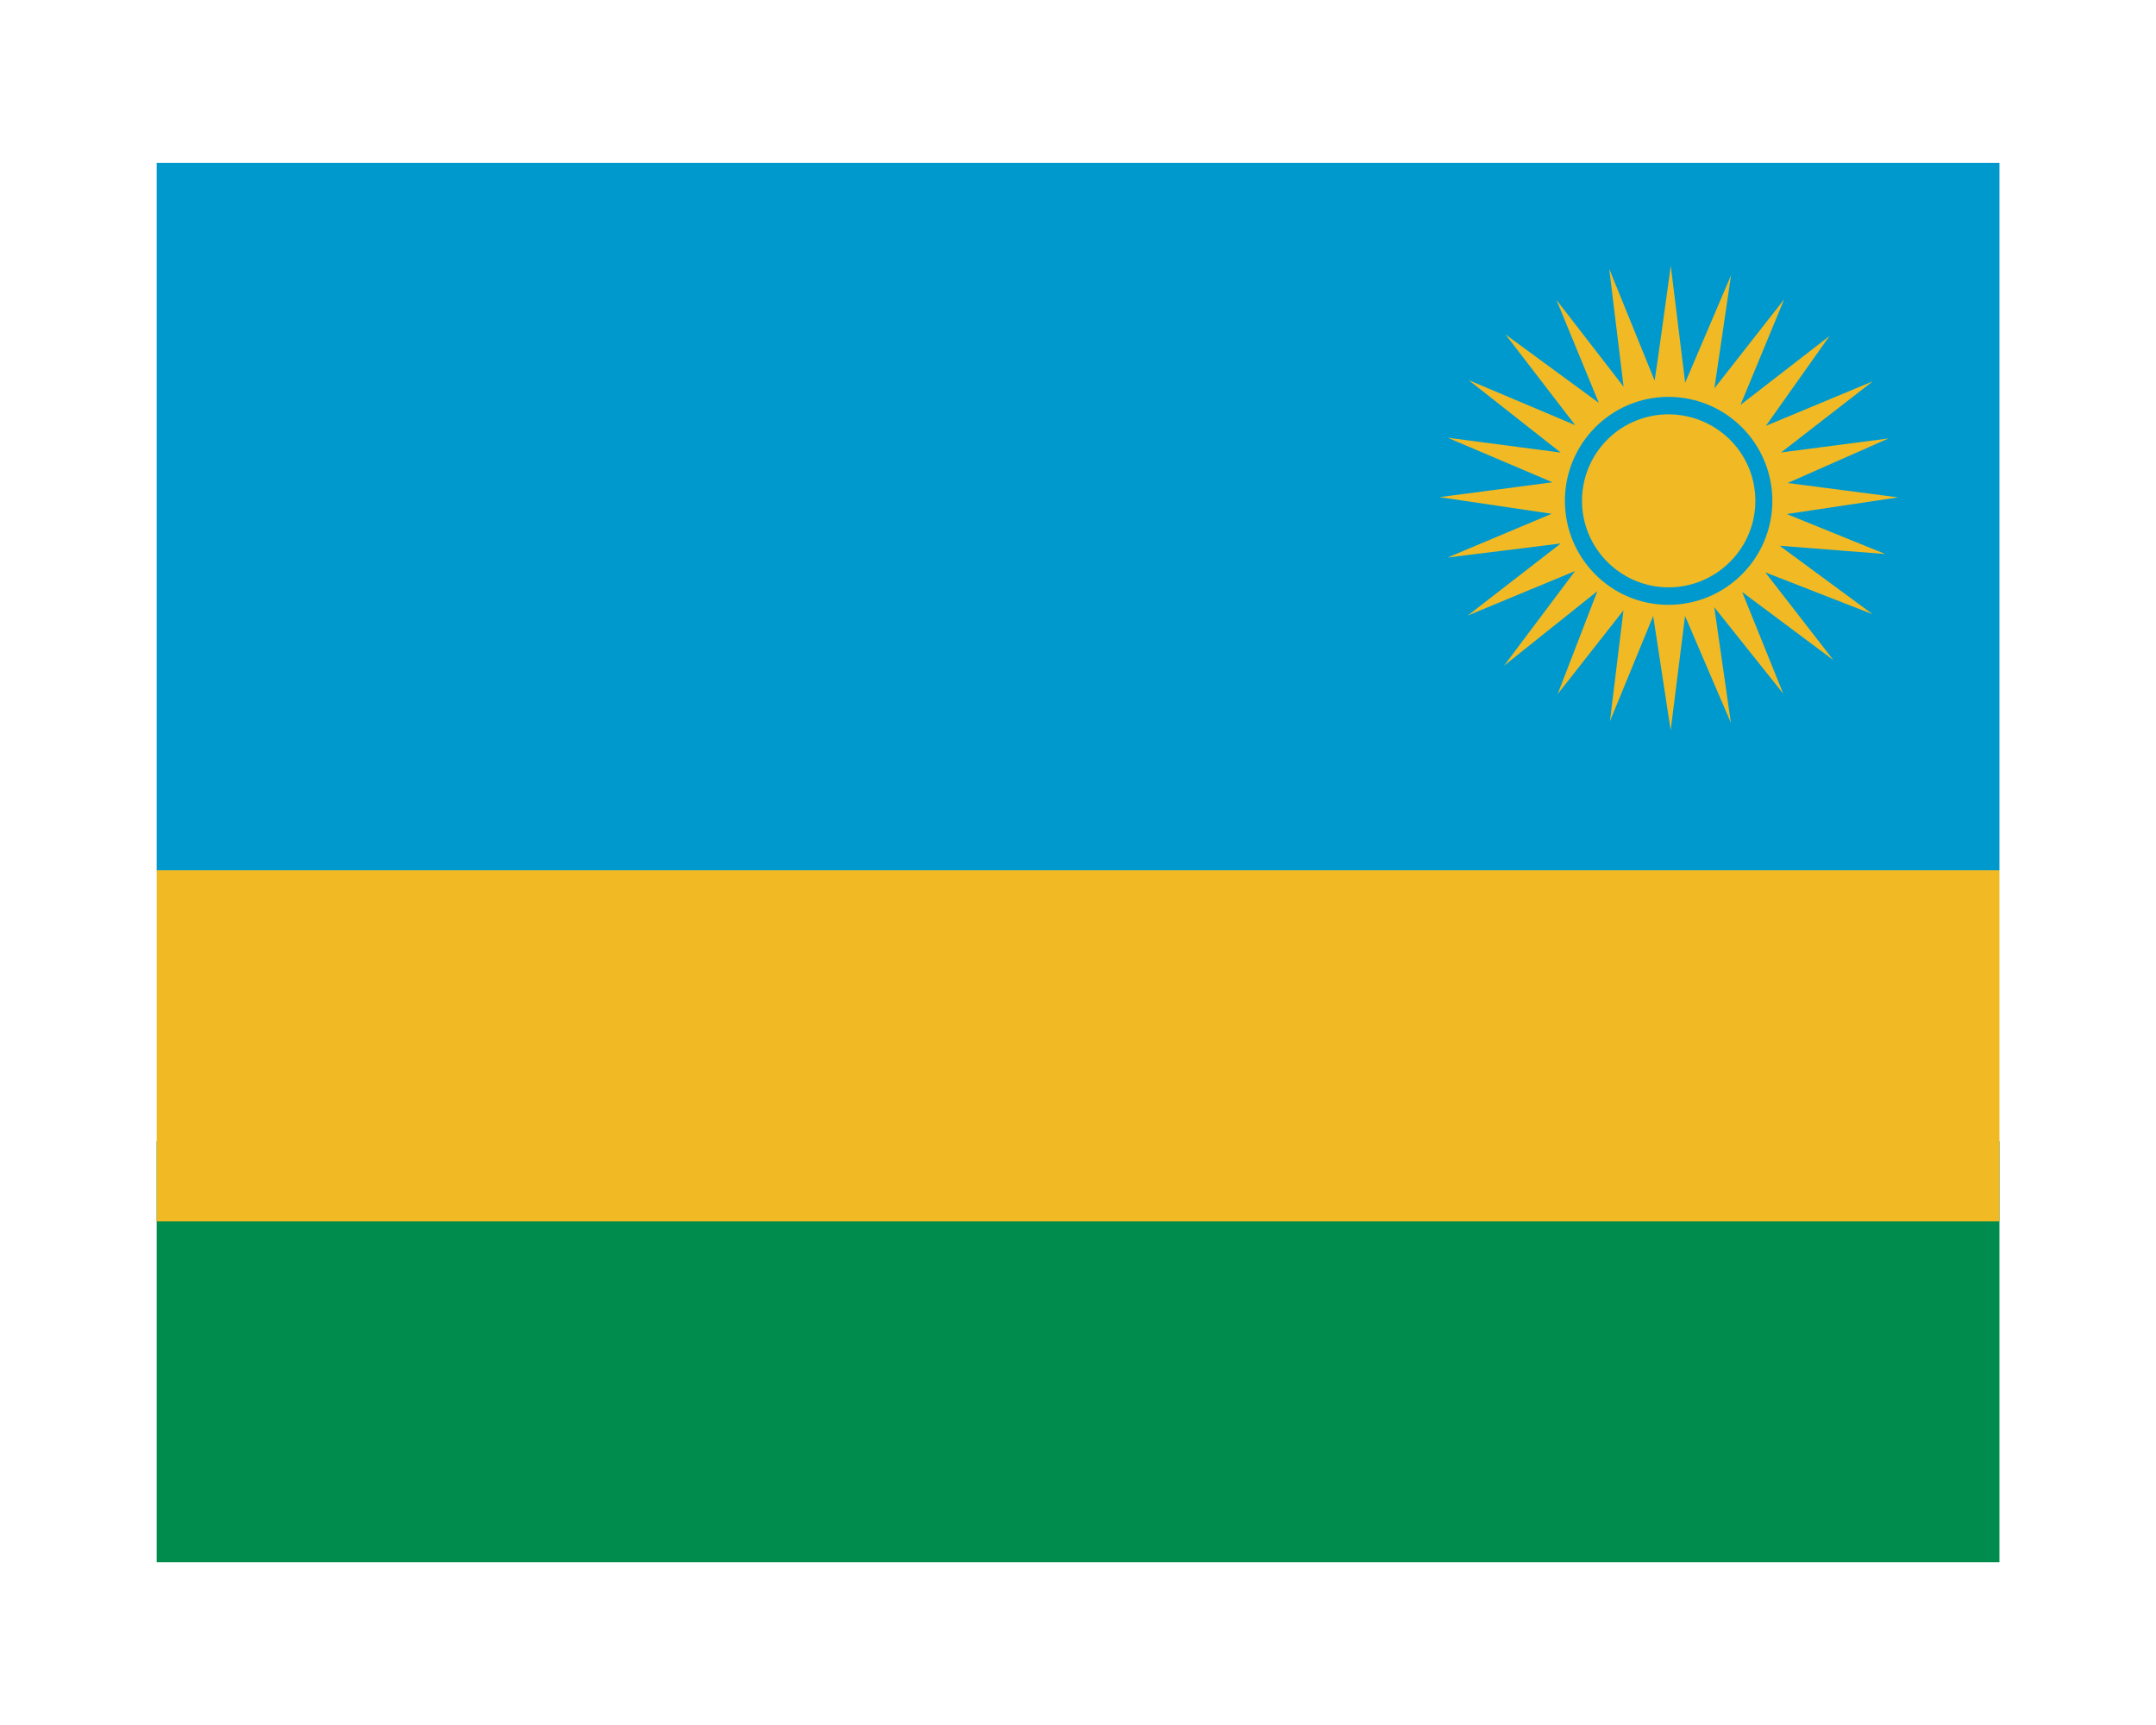
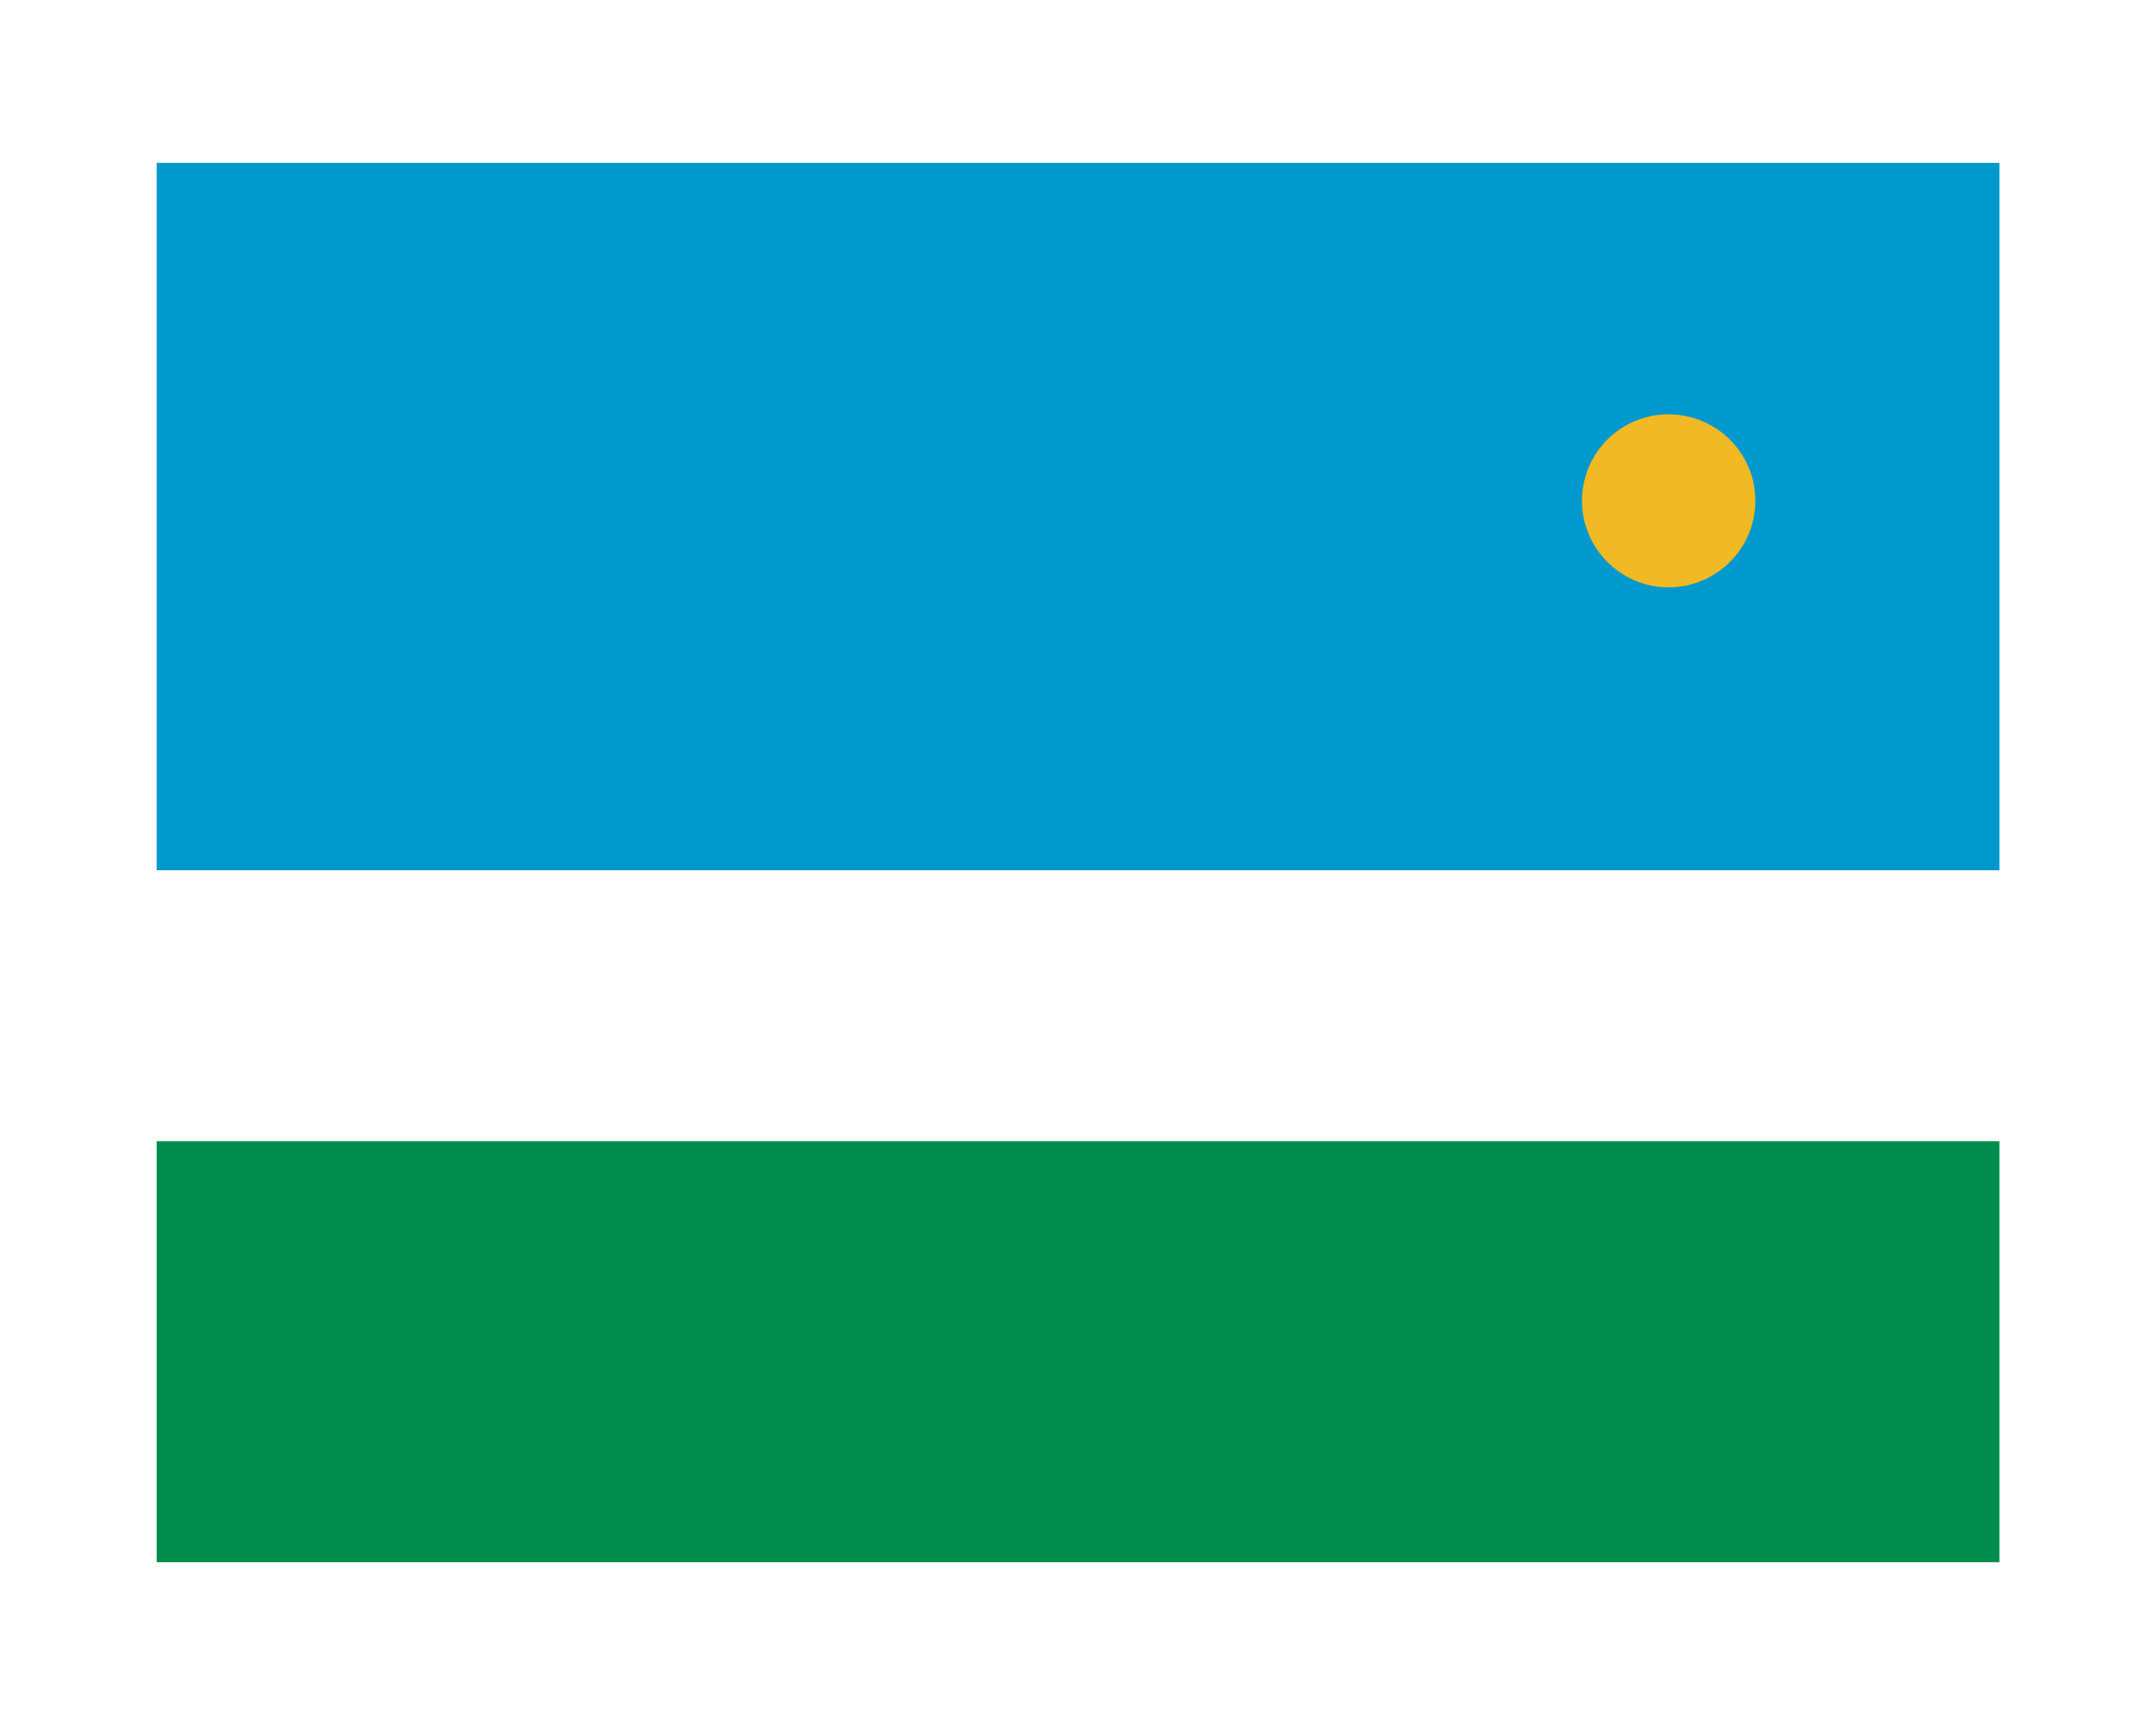
<svg xmlns="http://www.w3.org/2000/svg" viewBox="0 0 180 144">
  <path d="M13.08 95.27h153.85v35.14H13.08z" fill="#008c4c" />
  <path d="M13.08 13.6h153.85v59.05H13.08z" fill="#0099ce" />
  <g fill="#f1b924">
-     <path d="M13.08 72.65h153.85v29.31H13.08zm136.09-29.74l9.3-1.39-9.22-1.2 8.42-3.72-8.97 1.17 7.66-5.94-8.93 3.72 5.32-7.51-7.44 5.76 3.65-8.82-5.83 7.44 1.39-9.44-3.83 8.97-1.2-9.77s-1.28 9.3-1.35 9.59l-3.79-9.33 1.2 9.84-5.61-7.25 3.54 8.6-7.8-5.72 5.83 7.58-8.9-3.76 7.69 6.05-9.44-1.24 8.75 3.72-9.44 1.24 9.37 1.39-8.68 3.65 9.44-1.17-7.77 6.02 8.97-3.72-5.94 7.91 7.8-6.23-3.32 8.6 5.5-7-1.13 9.26 3.61-8.79 1.46 9.55 1.2-9.55 3.83 8.93-1.39-9.66 5.76 7.22-3.43-8.49 7.62 5.69-5.69-7.33 8.97 3.5-7.77-5.72 8.82.69zm-9.88 7.58c-4.78 0-8.64-3.9-8.64-8.68s3.86-8.68 8.64-8.68c4.81 0 8.68 3.9 8.68 8.68s-3.87 8.68-8.68 8.68z" />
    <path d="M146.55 41.81c0 3.97-3.24 7.22-7.25 7.22-3.97 0-7.22-3.24-7.22-7.22a7.21 7.21 0 0 1 7.22-7.22c4 .01 7.25 3.21 7.25 7.22z" />
  </g>
</svg>